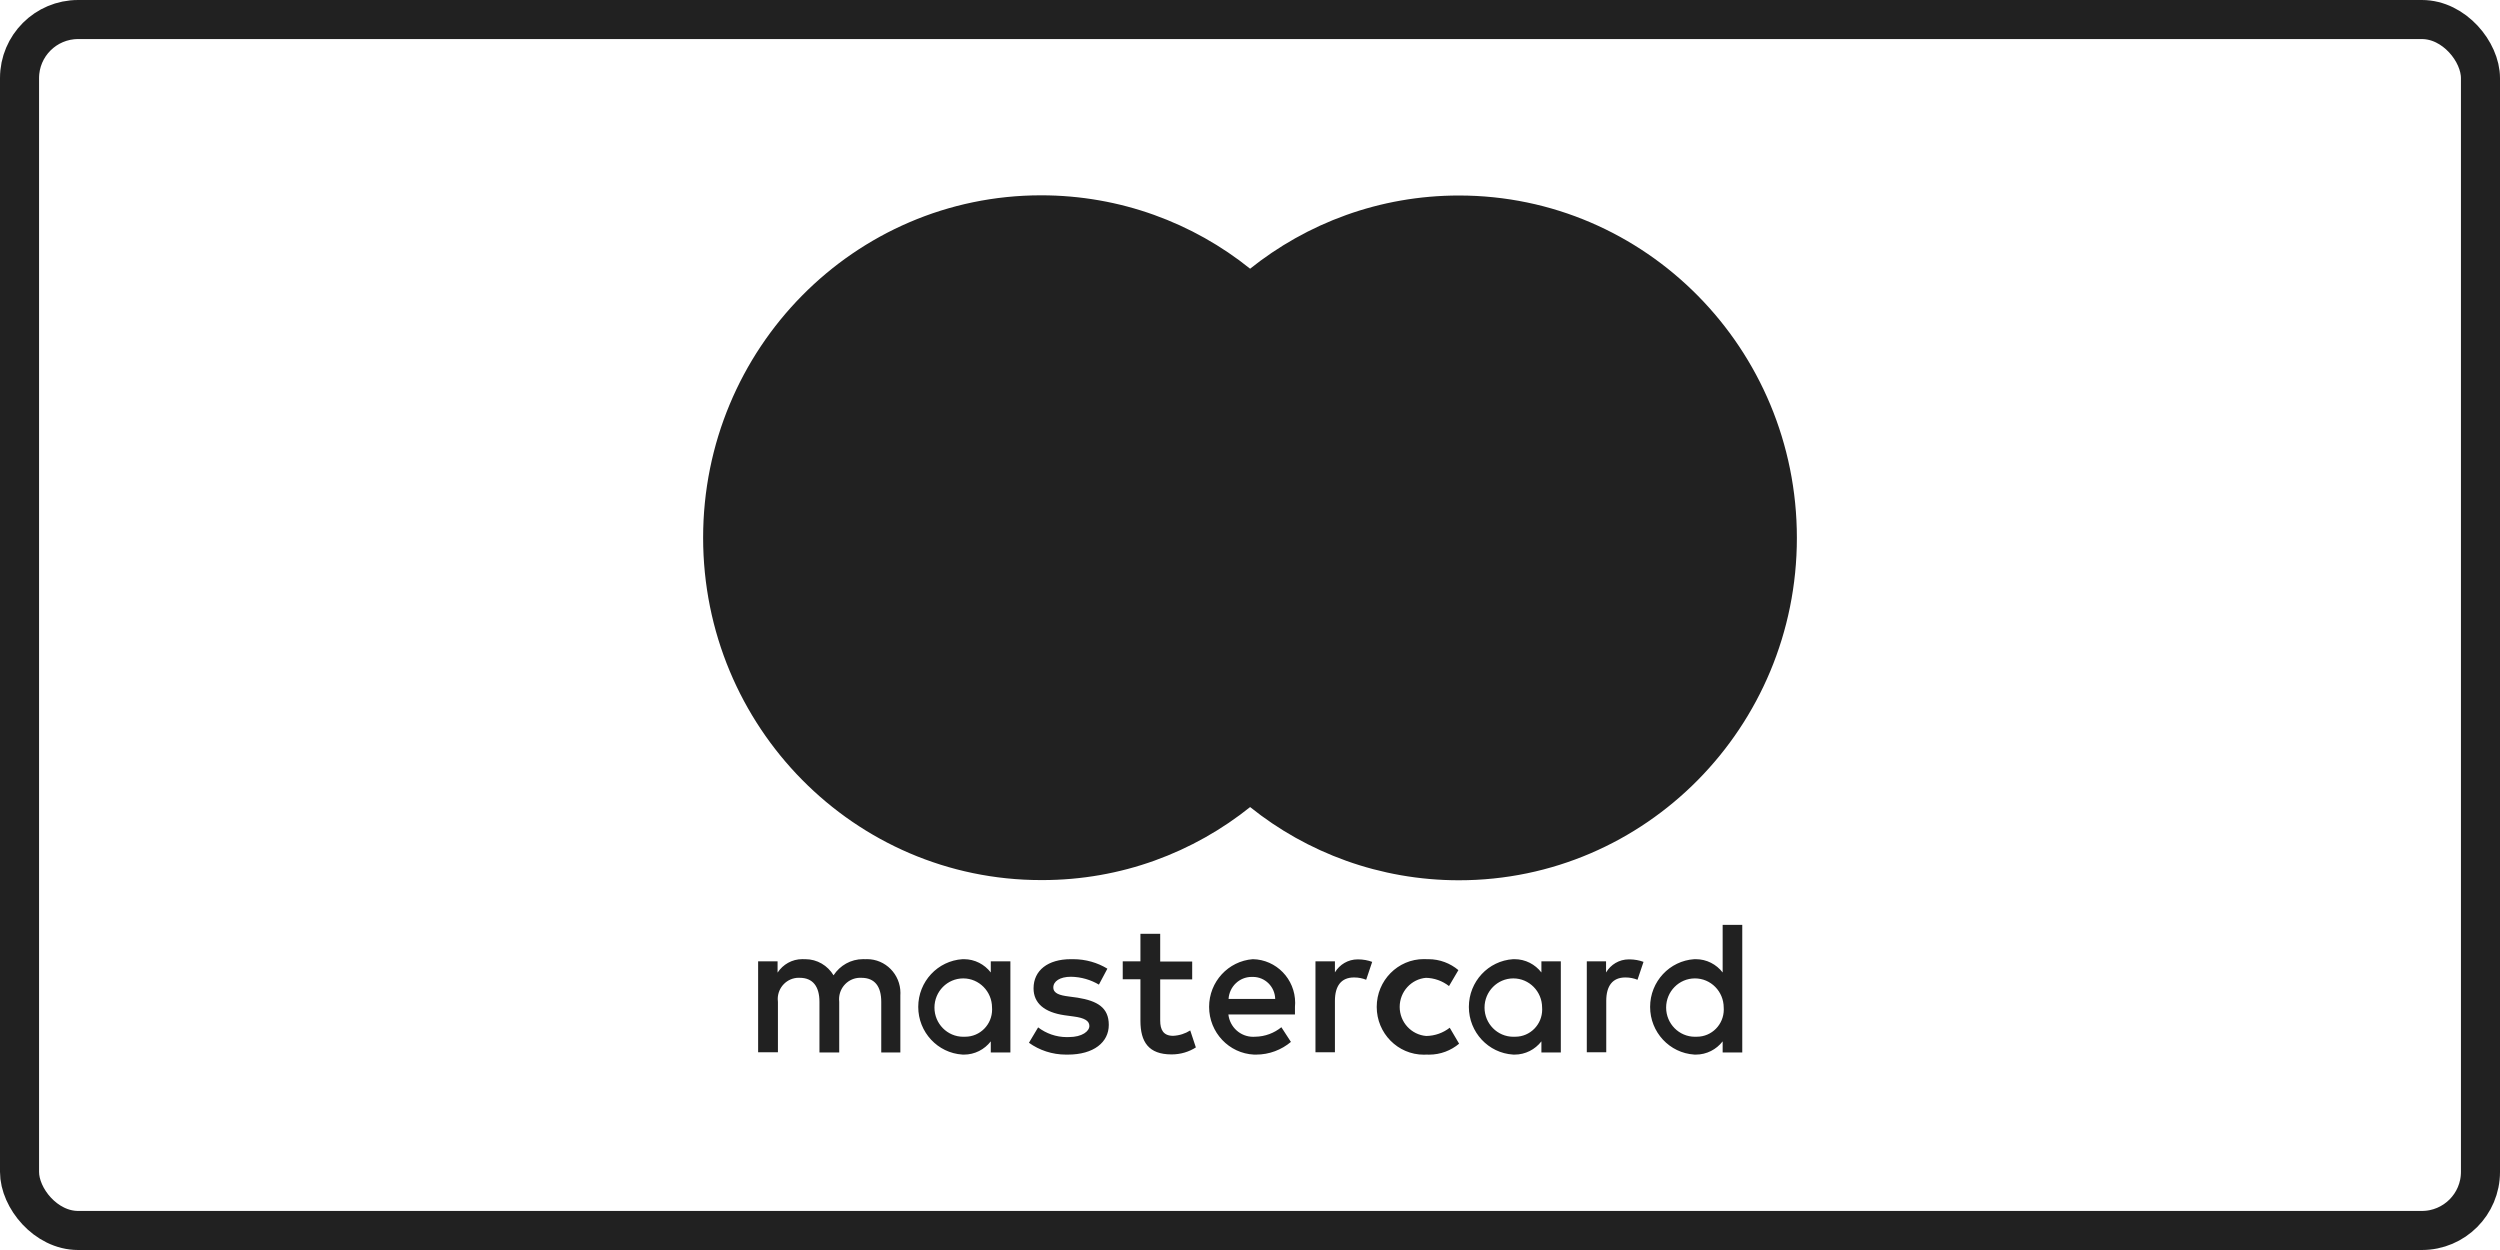
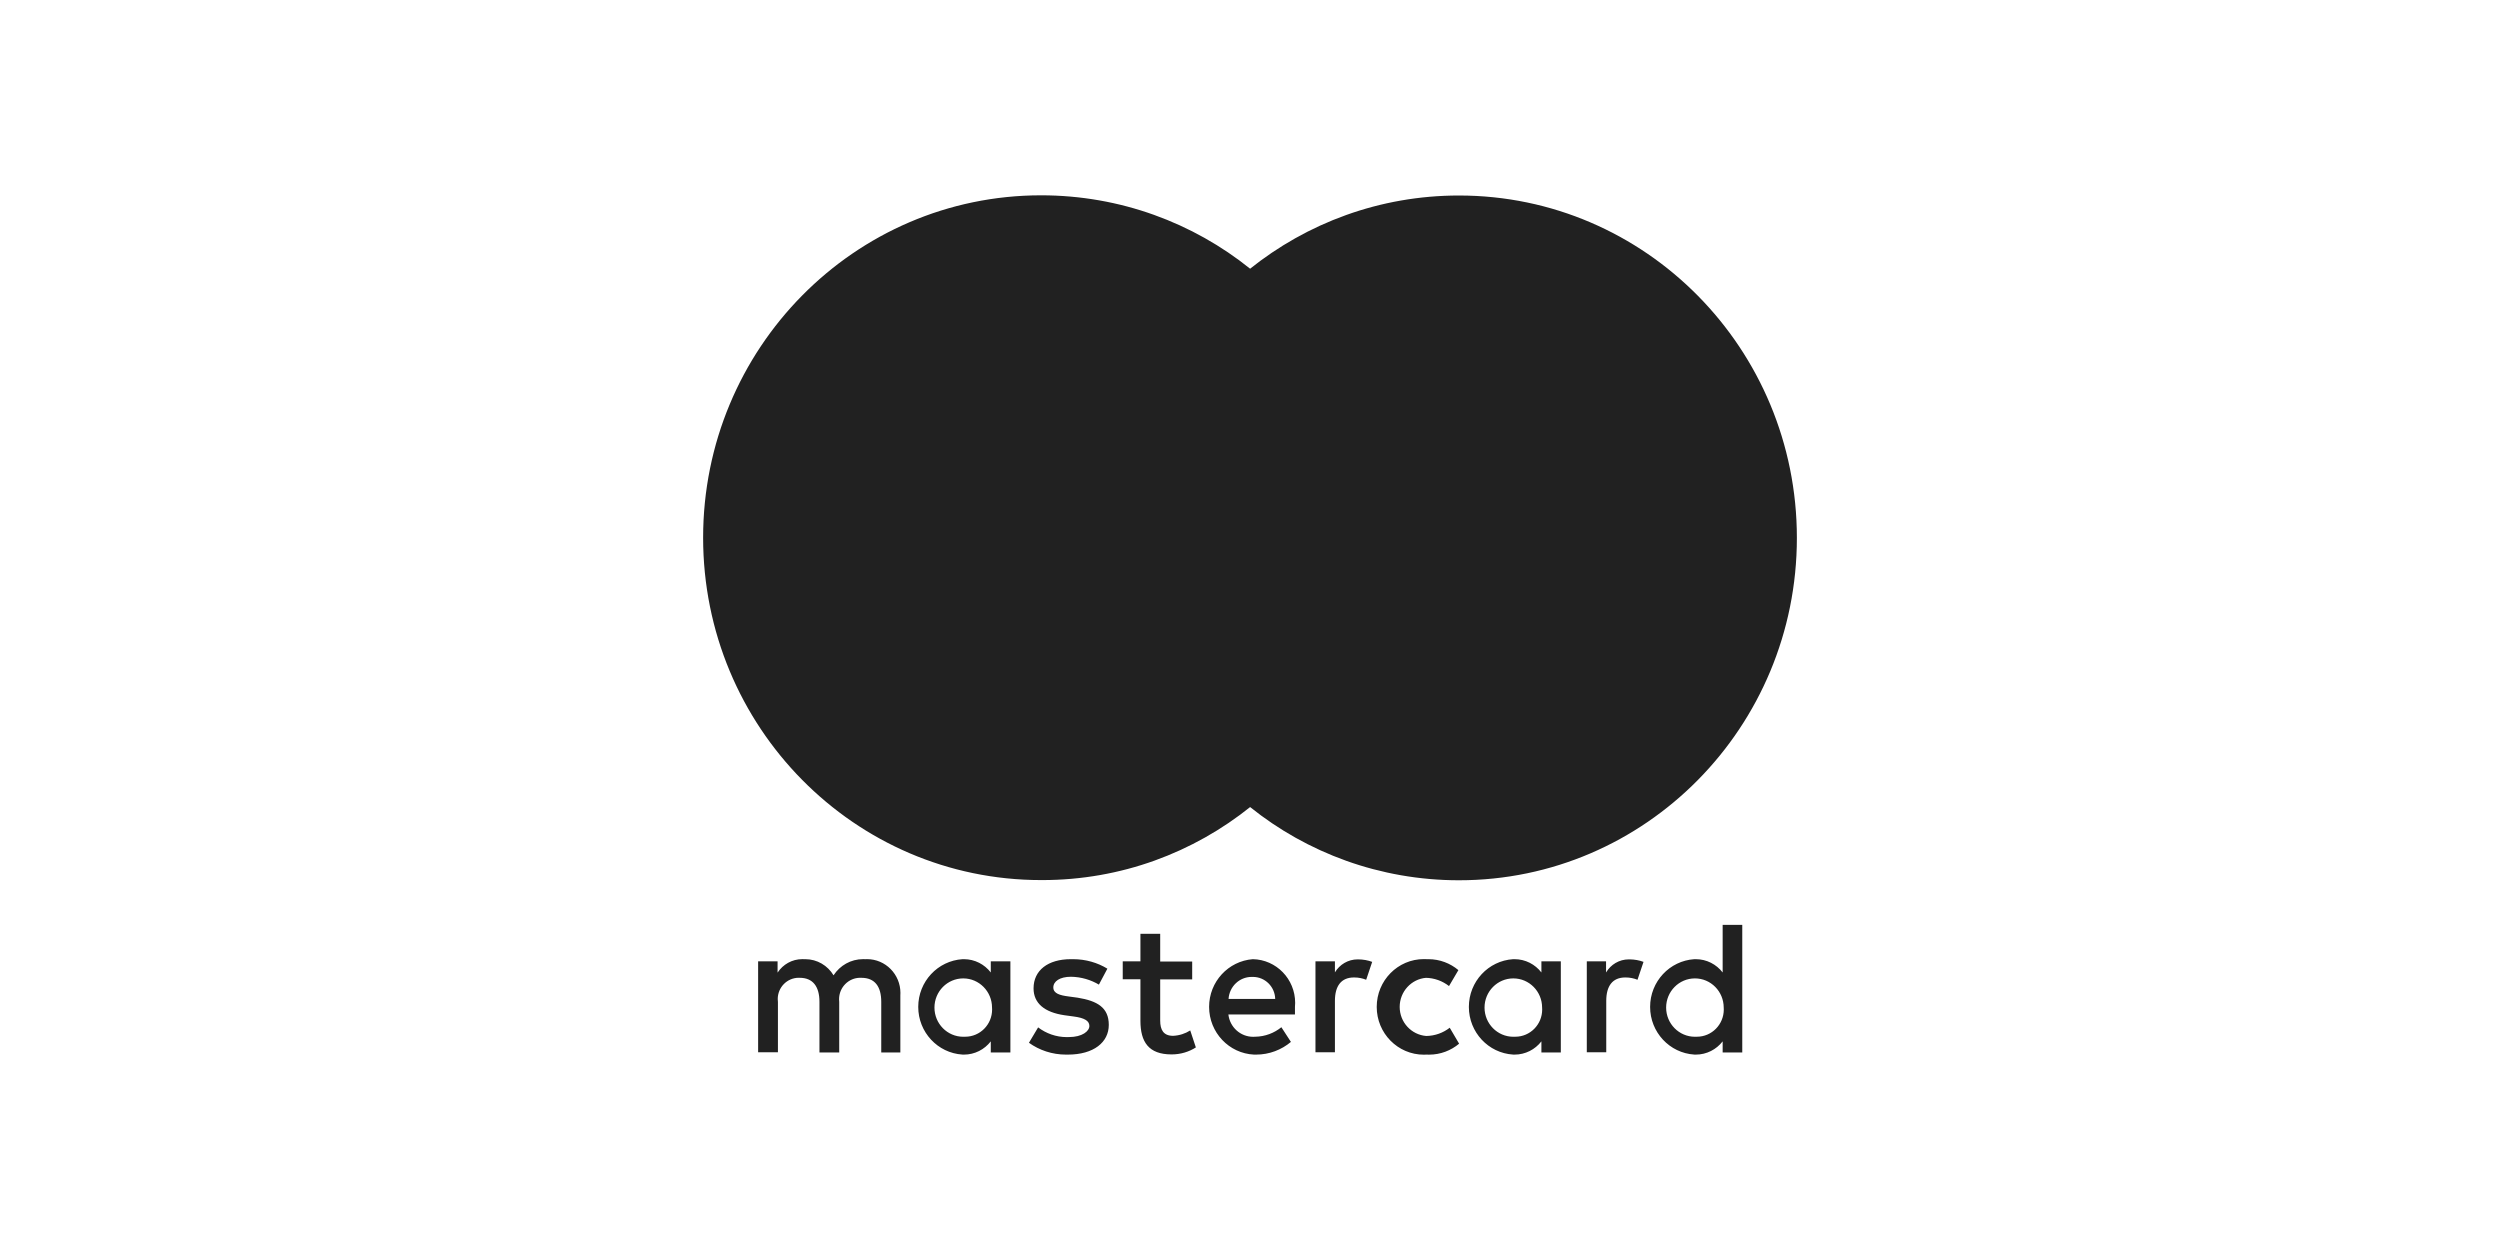
<svg xmlns="http://www.w3.org/2000/svg" width="64" height="32" viewBox="0 0 64 32" fill="none">
-   <rect x="0.5" y="0.5" width="63" height="31" rx="1.5" stroke="#212121" />
  <path d="M27.589 25.541L27.354 25.509C27.137 25.481 26.965 25.435 26.965 25.279C26.965 25.124 27.128 25.005 27.417 25.005C27.681 25.009 27.927 25.084 28.139 25.21L28.132 25.206L28.349 24.798C28.098 24.645 27.796 24.555 27.472 24.555C27.451 24.555 27.43 24.555 27.41 24.556L27.413 24.555C26.829 24.555 26.459 24.84 26.459 25.302C26.459 25.683 26.739 25.916 27.25 25.99L27.485 26.022C27.761 26.058 27.888 26.132 27.888 26.265C27.888 26.397 27.707 26.549 27.363 26.549C27.348 26.549 27.33 26.55 27.312 26.55C27.034 26.55 26.779 26.456 26.573 26.299L26.576 26.301L26.341 26.695C26.606 26.885 26.935 26.998 27.29 26.998C27.306 26.998 27.322 26.998 27.338 26.998H27.336C28.001 26.998 28.385 26.681 28.385 26.237C28.385 25.793 28.091 25.623 27.589 25.541L27.589 25.541ZM30.031 26.517C29.782 26.517 29.701 26.361 29.701 26.127V25.073H30.52V24.615H29.701V23.905H29.195V24.61H28.742V25.069H29.195V26.132C29.195 26.672 29.403 26.993 29.991 26.993H29.995C30.224 26.993 30.439 26.927 30.619 26.811L30.614 26.814L30.47 26.379C30.345 26.459 30.195 26.509 30.033 26.517L30.031 26.517L30.031 26.517ZM22.144 24.555C22.13 24.555 22.113 24.554 22.096 24.554C21.781 24.554 21.503 24.717 21.341 24.965L21.339 24.968C21.189 24.719 20.921 24.555 20.616 24.555C20.603 24.555 20.59 24.555 20.578 24.556L20.58 24.555C20.568 24.555 20.553 24.554 20.539 24.554C20.276 24.554 20.044 24.69 19.908 24.896L19.906 24.899V24.61H19.408V26.938H19.915V25.651C19.912 25.628 19.91 25.603 19.91 25.576C19.91 25.275 20.151 25.031 20.448 25.031C20.458 25.031 20.467 25.032 20.477 25.032L20.476 25.032C20.806 25.032 20.978 25.252 20.978 25.646V26.943H21.484V25.651C21.481 25.63 21.48 25.605 21.48 25.581C21.48 25.277 21.723 25.031 22.022 25.031C22.034 25.031 22.044 25.031 22.055 25.032L22.054 25.032C22.393 25.032 22.56 25.252 22.56 25.646V26.943H23.049V25.481C23.05 25.463 23.051 25.441 23.051 25.42C23.051 24.942 22.668 24.554 22.196 24.554C22.178 24.554 22.16 24.555 22.142 24.556L22.144 24.555L22.144 24.555ZM25.364 24.895C25.203 24.687 24.955 24.555 24.677 24.555C24.664 24.555 24.651 24.555 24.639 24.556L24.641 24.555C24.006 24.596 23.507 25.127 23.507 25.777C23.507 26.426 24.006 26.957 24.637 26.997L24.641 26.998C24.651 26.998 24.664 26.998 24.677 26.998C24.955 26.998 25.203 26.866 25.363 26.66L25.364 26.659V26.943H25.866V24.61H25.364L25.364 24.895ZM24.704 26.54C24.691 26.54 24.675 26.541 24.659 26.541C24.252 26.541 23.922 26.206 23.922 25.794C23.922 25.382 24.252 25.047 24.659 25.047C25.065 25.047 25.395 25.381 25.396 25.793V25.793C25.397 25.808 25.398 25.825 25.398 25.843C25.398 26.228 25.09 26.54 24.71 26.54C24.708 26.54 24.706 26.54 24.704 26.54H24.704H24.704ZM41.115 24.895V24.61H40.622V26.938H41.12V25.623C41.12 25.238 41.282 25.023 41.608 25.023H41.616C41.726 25.023 41.83 25.045 41.925 25.084L41.92 25.082L42.074 24.624C41.968 24.584 41.845 24.561 41.717 24.56H41.717C41.711 24.56 41.704 24.56 41.697 24.56C41.451 24.56 41.236 24.693 41.117 24.892L41.115 24.895H41.115ZM32.071 24.555C31.444 24.604 30.953 25.132 30.953 25.776C30.953 26.432 31.463 26.968 32.104 26.998L32.107 26.998C32.121 26.998 32.138 26.998 32.155 26.998C32.496 26.998 32.807 26.875 33.05 26.671L33.047 26.672L32.803 26.297C32.621 26.445 32.389 26.536 32.135 26.54H32.134C32.118 26.541 32.099 26.542 32.08 26.542C31.754 26.542 31.485 26.294 31.447 25.974L31.447 25.971H33.151V25.774C33.154 25.744 33.156 25.709 33.156 25.673C33.156 25.062 32.672 24.566 32.072 24.555L32.071 24.555L32.071 24.555ZM31.451 25.573C31.471 25.257 31.728 25.009 32.042 25.009C32.049 25.009 32.056 25.009 32.063 25.009H32.062C32.066 25.009 32.071 25.009 32.075 25.009C32.385 25.009 32.638 25.26 32.645 25.572L32.645 25.573L31.451 25.573ZM39.46 24.895C39.299 24.687 39.051 24.555 38.772 24.555C38.76 24.555 38.747 24.555 38.735 24.555L38.736 24.555C38.102 24.596 37.603 25.127 37.603 25.777C37.603 26.426 38.102 26.957 38.733 26.997L38.736 26.998C38.747 26.998 38.76 26.998 38.772 26.998C39.051 26.998 39.299 26.866 39.459 26.66L39.46 26.659V26.943H39.957V24.61H39.46L39.46 24.895ZM38.786 26.54C38.773 26.54 38.757 26.541 38.741 26.541C38.334 26.541 38.004 26.206 38.004 25.794C38.004 25.382 38.334 25.047 38.741 25.047C39.148 25.047 39.477 25.381 39.478 25.793V25.793C39.479 25.808 39.48 25.825 39.48 25.843C39.48 26.228 39.172 26.54 38.793 26.54C38.79 26.54 38.788 26.54 38.786 26.54H38.786ZM44.1 24.895C43.939 24.687 43.691 24.555 43.412 24.555C43.4 24.555 43.387 24.555 43.374 24.555L43.376 24.555C42.742 24.596 42.243 25.127 42.243 25.777C42.243 26.426 42.742 26.957 43.373 26.997L43.376 26.998C43.387 26.998 43.4 26.998 43.412 26.998C43.691 26.998 43.939 26.866 44.099 26.66L44.1 26.659V26.943H44.602V23.676H44.1V24.895ZM43.435 26.54C43.422 26.54 43.406 26.541 43.39 26.541C42.983 26.541 42.653 26.206 42.653 25.794C42.653 25.382 42.983 25.047 43.39 25.047C43.797 25.047 44.126 25.381 44.127 25.793V25.793C44.128 25.808 44.129 25.825 44.129 25.843C44.129 26.228 43.821 26.54 43.441 26.54C43.439 26.54 43.437 26.54 43.435 26.54H43.435ZM34.174 24.895V24.61H33.676V26.938H34.174V25.623C34.174 25.238 34.336 25.023 34.662 25.023H34.67C34.78 25.023 34.884 25.045 34.979 25.084L34.974 25.082L35.128 24.624C35.022 24.584 34.899 24.561 34.771 24.56H34.77C34.766 24.56 34.761 24.56 34.756 24.56C34.51 24.56 34.294 24.693 34.175 24.891L34.173 24.895L34.174 24.895ZM36.493 25.032C36.721 25.035 36.93 25.114 37.097 25.245L37.095 25.243L37.335 24.835C37.128 24.661 36.86 24.555 36.567 24.555C36.552 24.555 36.538 24.555 36.523 24.556L36.525 24.555C36.503 24.554 36.477 24.553 36.451 24.553C35.784 24.553 35.244 25.101 35.244 25.777C35.244 26.452 35.784 27 36.451 27C36.477 27 36.503 26.999 36.529 26.997L36.525 26.998C36.543 26.999 36.563 26.999 36.584 26.999C36.877 26.999 37.146 26.893 37.355 26.717L37.353 26.718L37.113 26.31C36.948 26.439 36.739 26.518 36.512 26.521H36.511C36.13 26.49 35.832 26.169 35.832 25.777C35.832 25.385 36.13 25.063 36.509 25.032L36.511 25.032L36.493 25.032ZM26.658 22.53H26.683C28.7 22.53 30.555 21.826 32.021 20.647L32.003 20.661C33.459 21.829 35.323 22.535 37.349 22.535C42.127 22.535 46 18.61 46 13.77C46 8.929 42.127 5.005 37.349 5.005C35.323 5.005 33.459 5.71 31.985 6.893L32.003 6.879C30.546 5.708 28.68 5 26.651 5C21.873 5 18 8.924 18 13.765C18 18.606 21.873 22.53 26.651 22.53H26.658H26.658L26.658 22.53Z" fill="#212121" />
</svg>